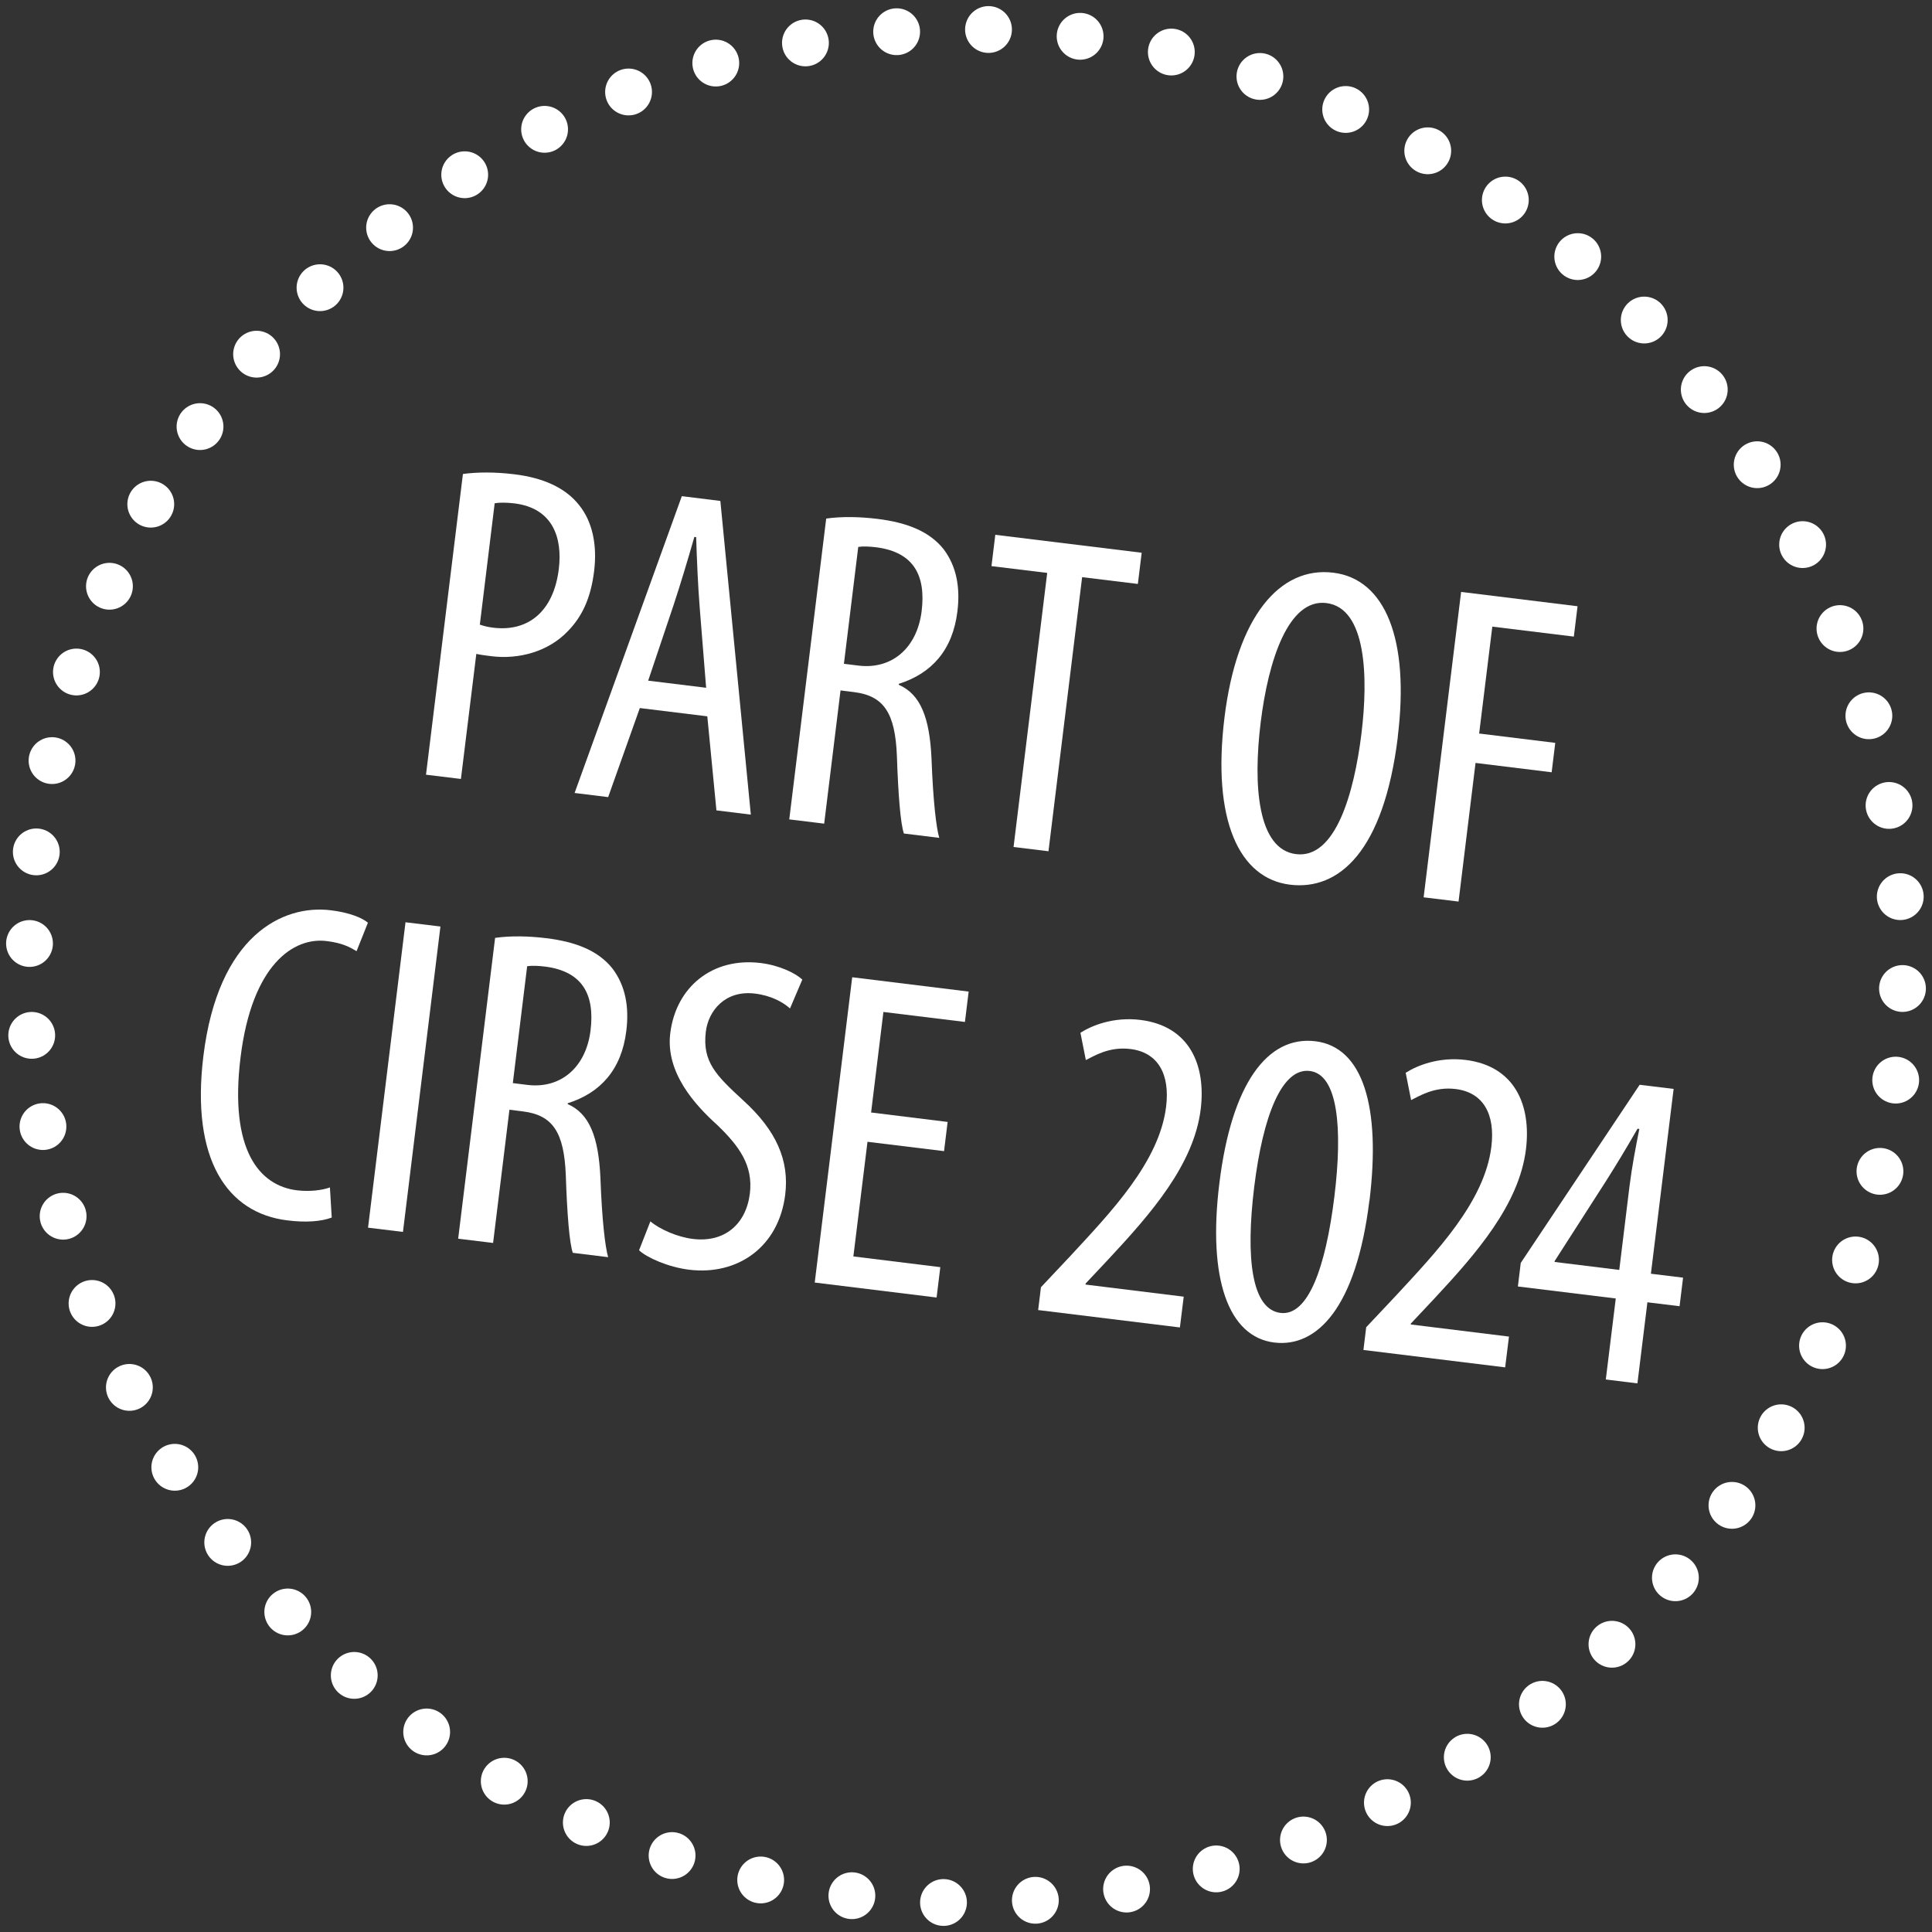
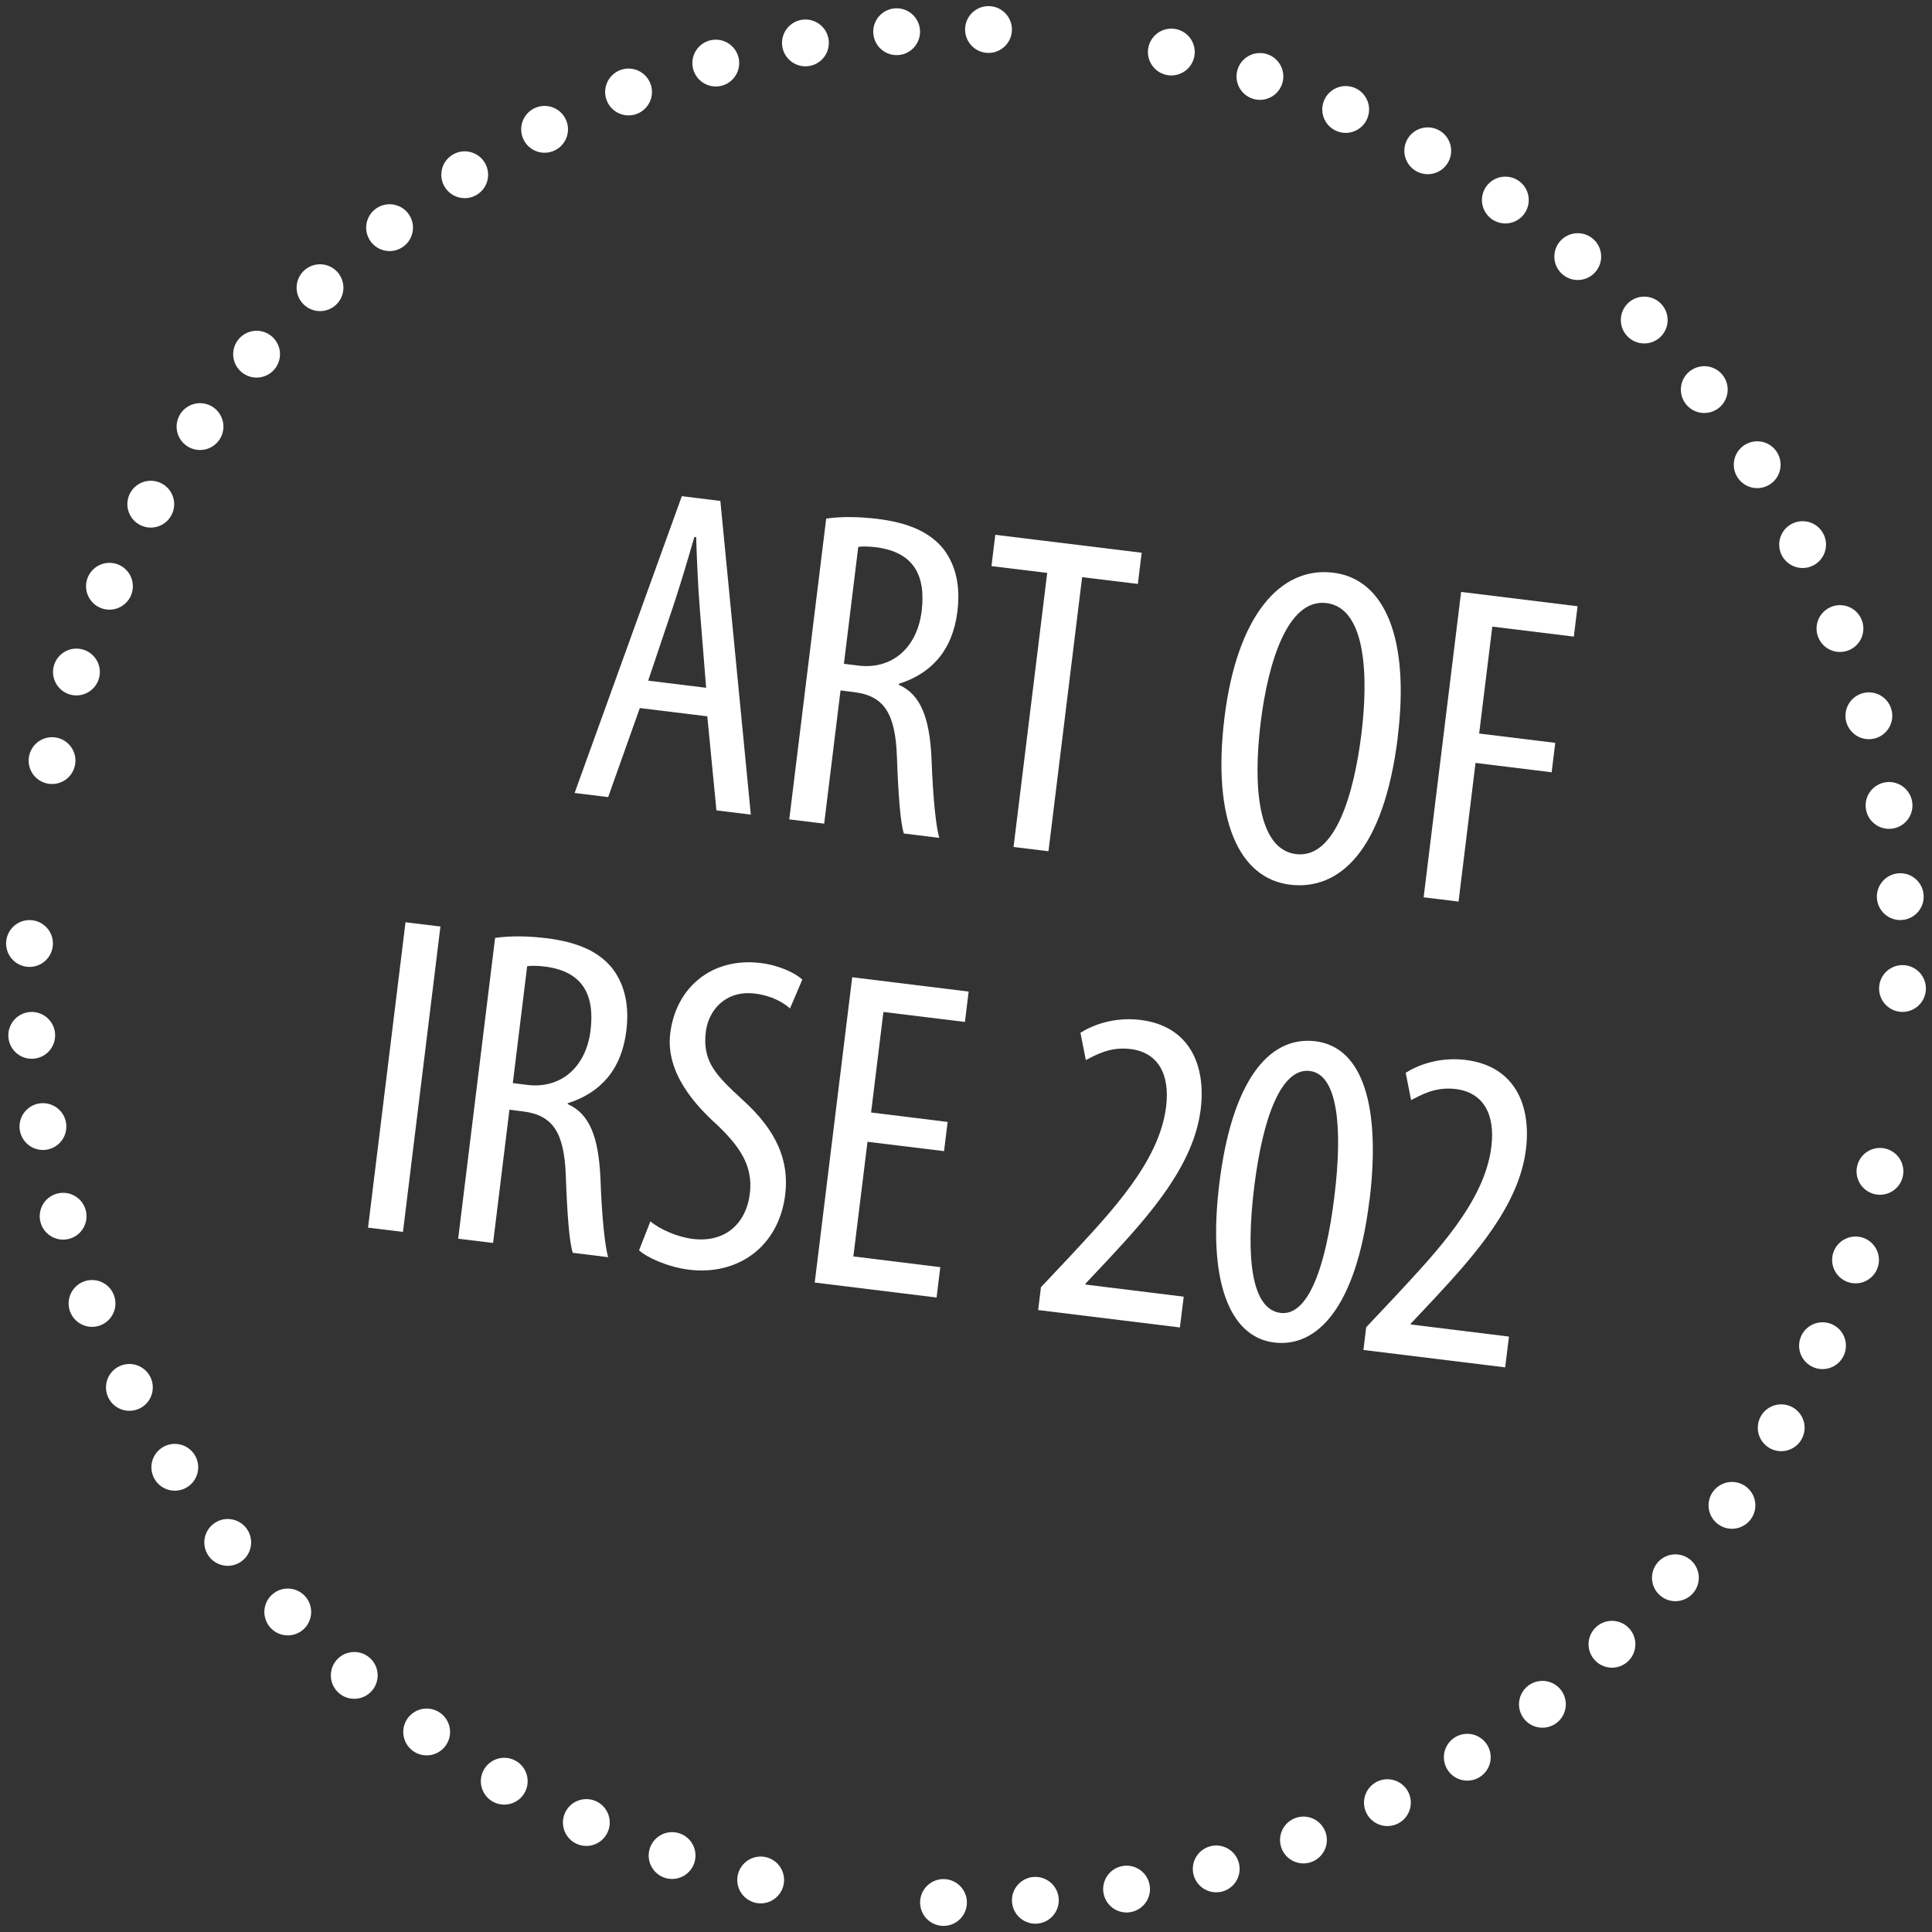
<svg xmlns="http://www.w3.org/2000/svg" id="a" data-name="Ebene 1" width="182" height="182" viewBox="0 0 182 182">
  <rect x="0" y="0" width="182" height="182" fill="#333333" stroke="none" />
  <defs>
    <clipPath id="b">
      <rect x=".54" y=".54" width="180.91" height="180.91" fill="none" stroke-width="0" />
    </clipPath>
  </defs>
  <g clip-path="url(#b)">
    <path d="M88.88,179.22c43.45,1.1,81.62-29.93,89.07-73.18" fill="none" stroke="#fff" stroke-dasharray="0 0 0 8.66" stroke-linecap="round" stroke-linejoin="round" stroke-width="4.41" />
    <path d="M179.22,93.12c1.09-43.45-29.93-81.62-73.18-89.07" fill="none" stroke="#fff" stroke-dasharray="0 0 0 8.66" stroke-linecap="round" stroke-linejoin="round" stroke-width="4.41" />
    <path d="M93.12,2.78C49.67,1.68,11.49,32.71,4.05,75.96" fill="none" stroke="#fff" stroke-dasharray="0 0 0 8.66" stroke-linecap="round" stroke-linejoin="round" stroke-width="4.41" />
    <path d="M2.78,88.88c-1.09,43.45,29.93,81.62,73.18,89.07" fill="none" stroke="#fff" stroke-dasharray="0 0 0 8.66" stroke-linecap="round" stroke-linejoin="round" stroke-width="4.41" />
-     <path d="M80.25,178.58h0M3.42,80.25h0M101.75,3.42h0M178.58,101.75h0" fill="none" stroke="#fff" stroke-linecap="round" stroke-linejoin="round" stroke-width="4.41" />
  </g>
  <g>
-     <path d="M43.61,44.65c1.36-.18,2.97-.2,4.85.03,2.65.32,4.79,1.24,6.1,2.91,1.24,1.54,1.71,3.72,1.41,6.19-.32,2.65-1.19,4.36-2.47,5.67-1.84,1.94-4.62,2.68-7.18,2.37-.56-.07-.98-.12-1.45-.22l-1.45,11.78-3.29-.4,3.48-28.34ZM45.2,58.84c.37.13.71.22,1.26.29,3.24.4,5.68-1.47,6.18-5.52.36-2.94-.55-5.74-4.18-6.19-.77-.09-1.42-.09-1.86-.01l-1.4,11.44Z" fill="#fff" stroke-width="0" />
    <path d="M60.27,66.71l-2.98,8.38-3.16-.39,10.1-27.96,3.63.45,2.87,29.55-3.24-.4-.86-8.86-6.36-.78ZM66.52,64.79l-.6-7.48c-.17-2.1-.27-4.54-.34-6.71l-.17-.02c-.61,2.14-1.34,4.56-1.96,6.43l-2.39,7.11,5.46.67Z" fill="#fff" stroke-width="0" />
    <path d="M77.84,48.85c1.46-.21,3.18-.17,4.81.03,2.86.35,4.92,1.21,6.23,2.84,1.23,1.62,1.59,3.62,1.31,5.88-.45,3.67-2.45,5.85-5.52,6.82v.09c2.05.9,2.9,3.09,3.08,6.92.15,4.05.45,6.55.73,7.5l-3.33-.41c-.32-.91-.54-3.71-.66-7.32-.16-4-1.21-5.65-4.03-6l-1.28-.16-1.54,12.55-3.29-.4,3.48-28.34ZM79.49,62.53l1.37.17c3.16.39,5.53-1.66,5.96-5.12.41-3.33-.71-5.55-4.24-6.02-.64-.08-1.29-.11-1.73-.04l-1.35,11.01Z" fill="#fff" stroke-width="0" />
    <path d="M98.65,53.97l-5.25-.64.36-2.95,13.79,1.69-.36,2.94-5.25-.64-3.17,25.82-3.29-.4,3.17-25.82Z" fill="#fff" stroke-width="0" />
    <path d="M131.68,69.42c-1.33,10.8-5.55,14.48-10.16,13.92-4.78-.59-7.36-6.06-6.17-15.75,1.17-9.52,5.22-14.26,10.25-13.64,4.91.6,7.2,6.3,6.07,15.48ZM118.76,68.05c-.73,5.93-.3,11.96,3.33,12.41,3.71.46,5.46-5.7,6.16-11.33.66-5.38.46-11.86-3.3-12.32-3.58-.44-5.47,5.39-6.19,11.24Z" fill="#fff" stroke-width="0" />
    <path d="M137.64,55.76l10.97,1.35-.35,2.86-7.68-.94-1.24,10.07,7.17.88-.34,2.77-7.17-.88-1.6,13.06-3.29-.4,3.53-28.76Z" fill="#fff" stroke-width="0" />
  </g>
  <g>
-     <path d="M31.24,114.7c-.95.36-2.4.49-4.19.26-5.63-.69-9.09-5.71-7.89-15.48,1.39-11.35,7.47-14.29,12-13.73,1.75.21,2.95.71,3.5,1.17l-1.07,2.68c-.65-.38-1.33-.77-2.83-.95-3.07-.38-7.02,2.17-8.1,10.96s1.81,12.09,5.31,12.52c1.24.15,2.38-.01,3.11-.27l.17,2.84Z" fill="#fff" stroke-width="0" />
    <path d="M41.49,87.28l-3.53,28.77-3.29-.4,3.53-28.77,3.29.4Z" fill="#fff" stroke-width="0" />
-     <path d="M46.65,88.35c1.46-.21,3.18-.17,4.81.03,2.86.35,4.92,1.21,6.23,2.85,1.23,1.62,1.59,3.62,1.31,5.88-.45,3.67-2.45,5.85-5.52,6.82v.08c2.05.9,2.9,3.09,3.08,6.92.15,4.05.45,6.55.73,7.5l-3.33-.41c-.32-.91-.54-3.71-.66-7.32-.16-4.01-1.21-5.65-4.03-6l-1.28-.16-1.54,12.55-3.29-.4,3.48-28.34ZM48.3,102.03l1.37.17c3.16.39,5.53-1.66,5.96-5.12.41-3.33-.71-5.55-4.24-6.02-.64-.08-1.29-.11-1.73-.04l-1.35,11.01Z" fill="#fff" stroke-width="0" />
+     <path d="M46.65,88.35c1.46-.21,3.18-.17,4.81.03,2.86.35,4.92,1.21,6.23,2.85,1.23,1.62,1.59,3.62,1.31,5.88-.45,3.67-2.45,5.85-5.52,6.82v.08c2.05.9,2.9,3.09,3.08,6.92.15,4.05.45,6.55.73,7.5l-3.33-.41c-.32-.91-.54-3.71-.66-7.32-.16-4.01-1.21-5.65-4.03-6l-1.28-.16-1.54,12.55-3.29-.4,3.48-28.34M48.3,102.03l1.37.17c3.16.39,5.53-1.66,5.96-5.12.41-3.33-.71-5.55-4.24-6.02-.64-.08-1.29-.11-1.73-.04l-1.35,11.01Z" fill="#fff" stroke-width="0" />
    <path d="M61.26,115.05c.9.76,2.55,1.48,4,1.66,2.99.37,5.02-1.38,5.38-4.28.32-2.65-1.01-4.46-3.06-6.44-2.07-1.86-4.9-4.93-4.44-8.65.53-4.35,3.96-7.18,8.52-6.62,1.79.22,3.3.97,3.92,1.56l-1.16,2.72c-.66-.6-1.8-1.22-3.29-1.4-2.82-.35-4.4,1.62-4.64,3.59-.35,2.86,1.01,4.15,3.5,6.45,3.16,2.86,4.37,5.69,3.98,8.89-.61,4.95-4.49,7.64-9.06,7.08-1.96-.24-3.98-1.14-4.71-1.83l1.07-2.73Z" fill="#fff" stroke-width="0" />
    <path d="M88.93,108.44l-7.21-.88-1.33,10.8,8.19,1.01-.35,2.86-11.48-1.41,3.53-28.76,10.97,1.35-.35,2.86-7.68-.94-1.16,9.47,7.21.89-.34,2.77Z" fill="#fff" stroke-width="0" />
    <path d="M97.8,123.39l.26-2.13,2.74-2.91c3.85-4.16,8.41-8.89,9.05-14.09.38-3.07-.76-5.12-3.36-5.44-2.01-.25-3.42.66-4.2,1.04l-.51-2.57c1.08-.69,3.13-1.52,5.65-1.21,4.61.57,6.19,4.23,5.68,8.41-.64,5.21-4.67,9.82-8.66,14.1l-2.19,2.33v.09s9.25,1.14,9.25,1.14l-.36,2.9-13.36-1.64Z" fill="#fff" stroke-width="0" />
    <path d="M129,113.1c-1.24,10.11-4.95,13.86-8.96,13.37-4.31-.53-6.29-5.97-5.17-15.02,1.15-9.35,4.52-13.91,9.05-13.36,4.48.55,6.17,6.17,5.09,15.01ZM118.15,111.81c-.82,6.7-.25,11.54,2.48,11.87,2.6.32,4.25-4.29,5.07-10.94.8-6.49.33-11.53-2.31-11.85-2.65-.33-4.42,4.27-5.24,10.92Z" fill="#fff" stroke-width="0" />
    <path d="M128.44,127.16l.26-2.13,2.74-2.91c3.85-4.16,8.41-8.89,9.05-14.09.38-3.07-.76-5.12-3.36-5.44-2-.25-3.42.66-4.2,1.04l-.51-2.57c1.08-.69,3.13-1.52,5.65-1.21,4.61.57,6.19,4.23,5.68,8.41-.64,5.21-4.67,9.82-8.66,14.1l-2.19,2.33v.08s9.25,1.14,9.25,1.14l-.36,2.9-13.36-1.64Z" fill="#fff" stroke-width="0" />
-     <path d="M151.27,129.96l.94-7.64-9.22-1.13.27-2.22,11.2-16.78,3.2.39-2.14,17.41,3.03.37-.33,2.69-3.03-.37-.94,7.64-2.99-.37ZM152.54,119.63l.96-7.85c.24-1.92.57-3.61.93-5.43l-.17-.02c-1.21,2.1-1.97,3.35-2.99,4.96l-4.82,7.51v.08s6.09.75,6.09.75Z" fill="#fff" stroke-width="0" />
  </g>
</svg>